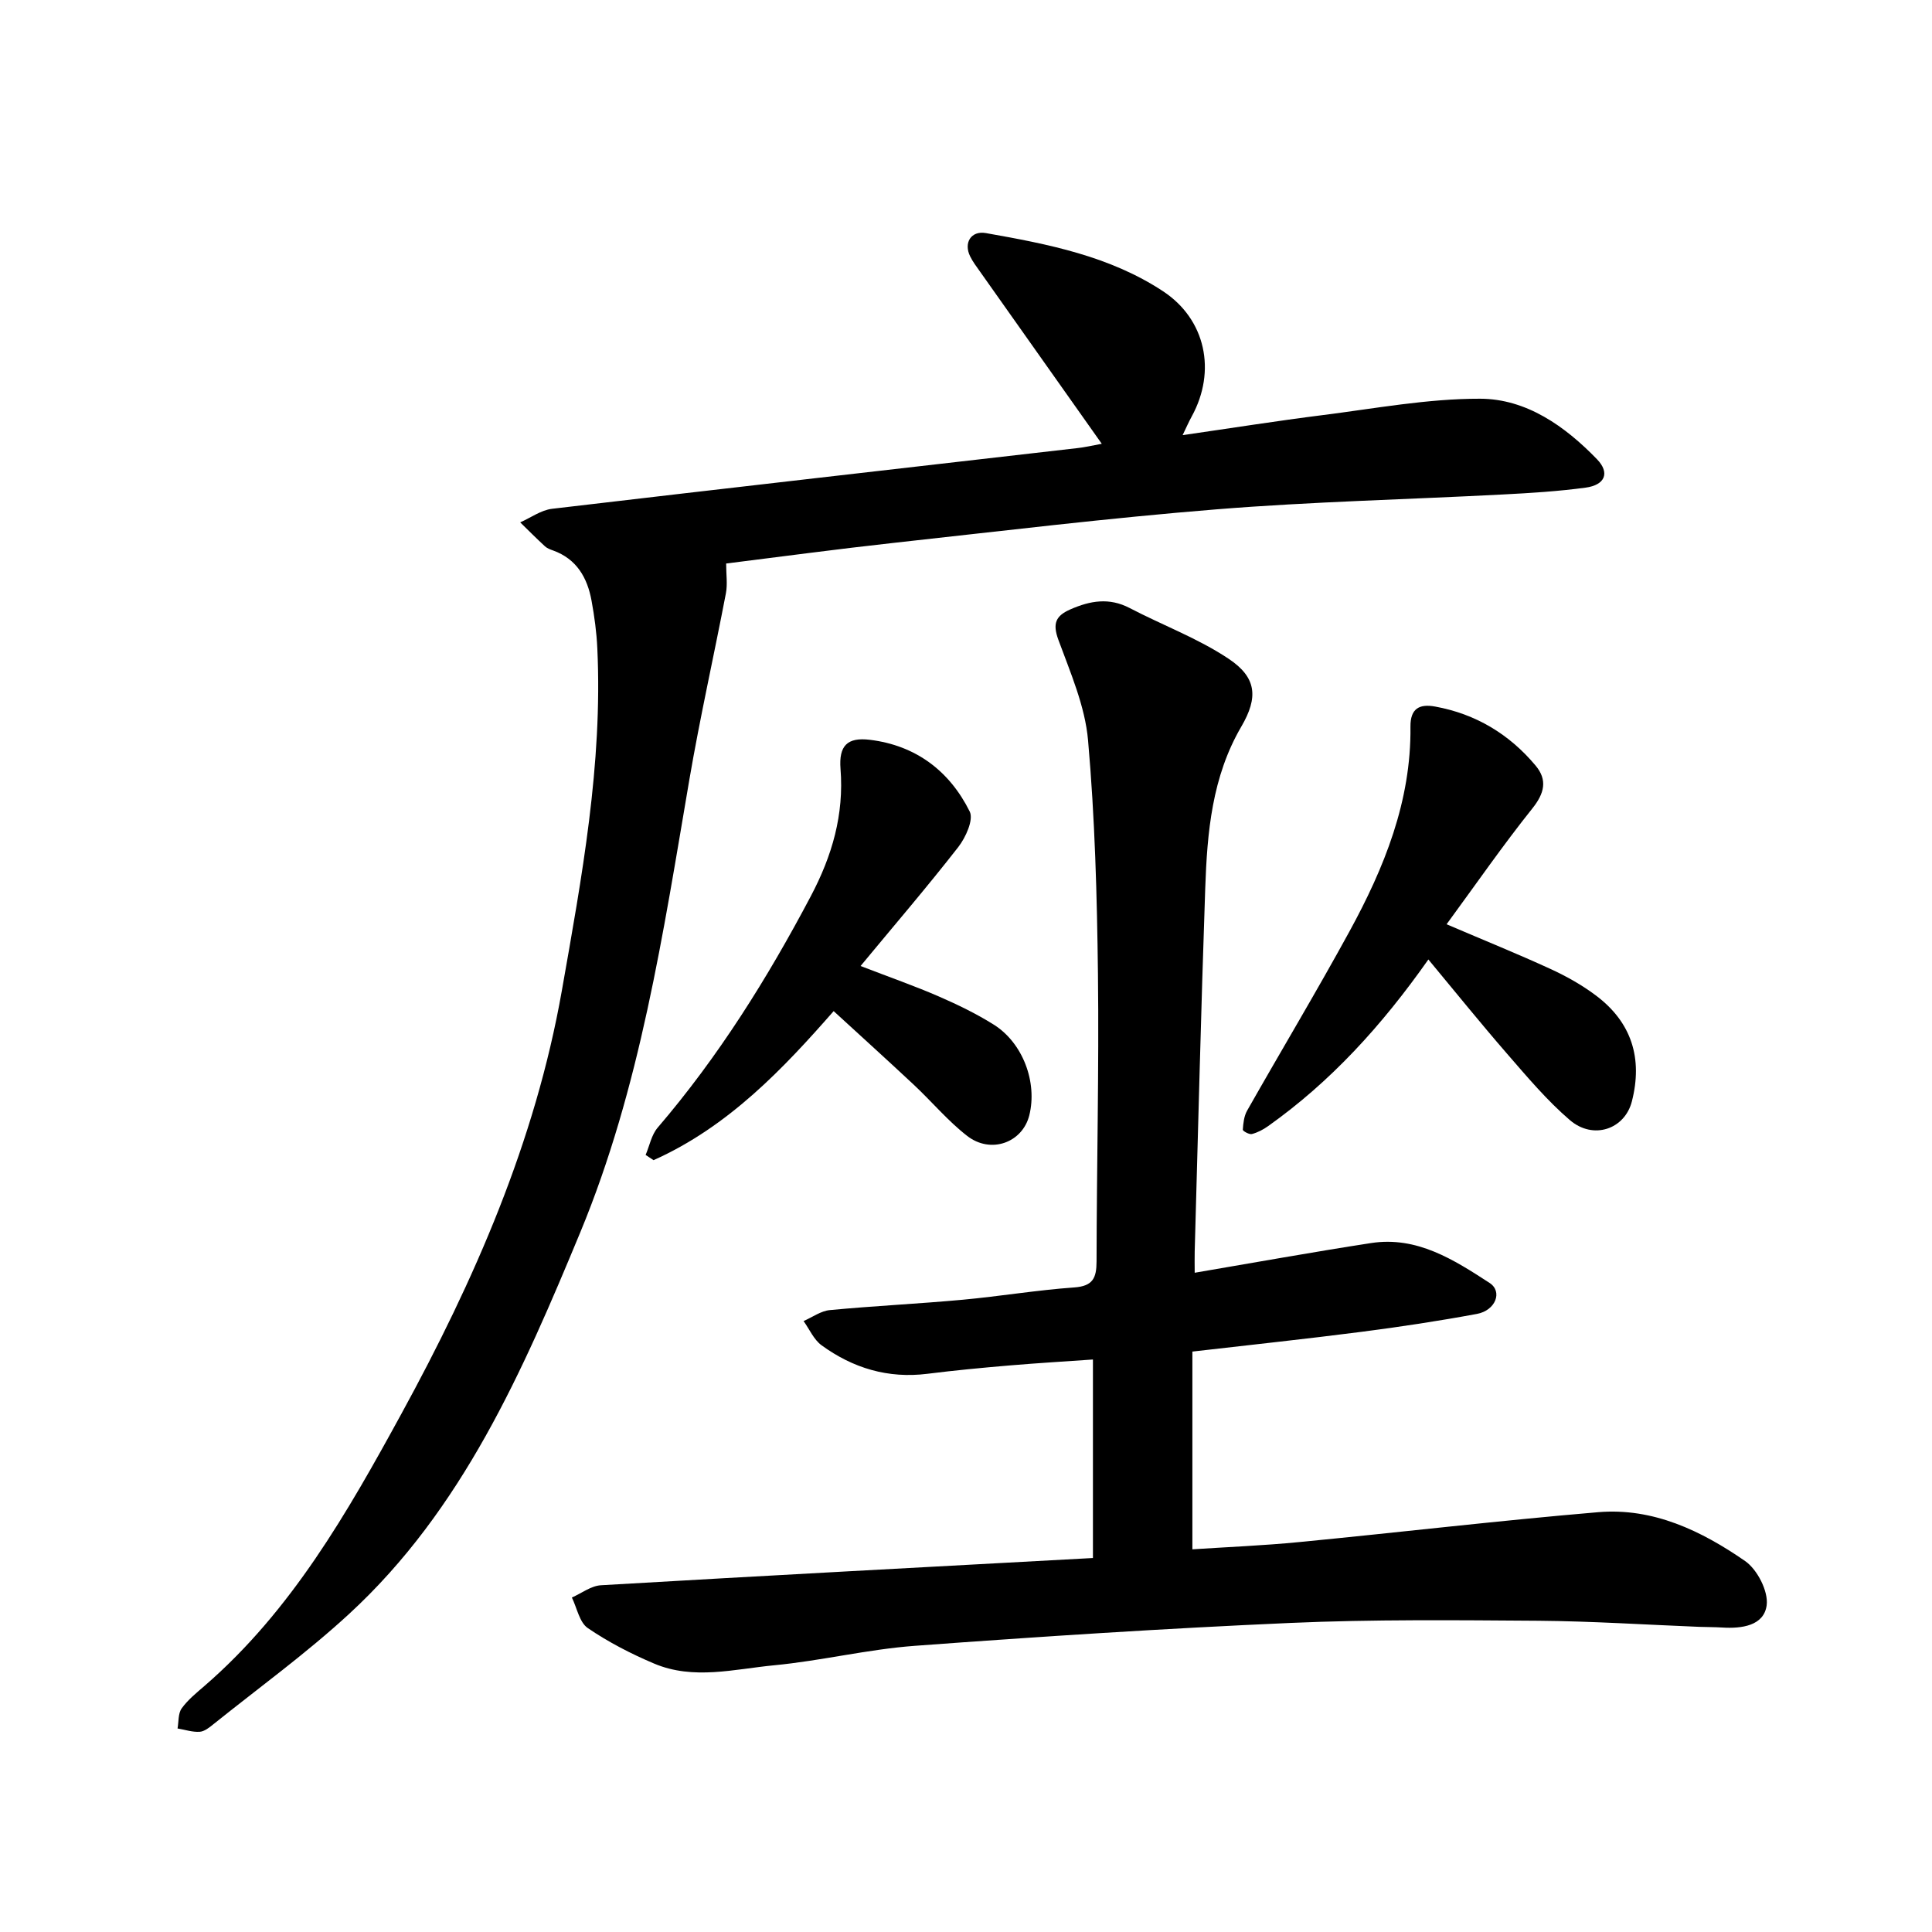
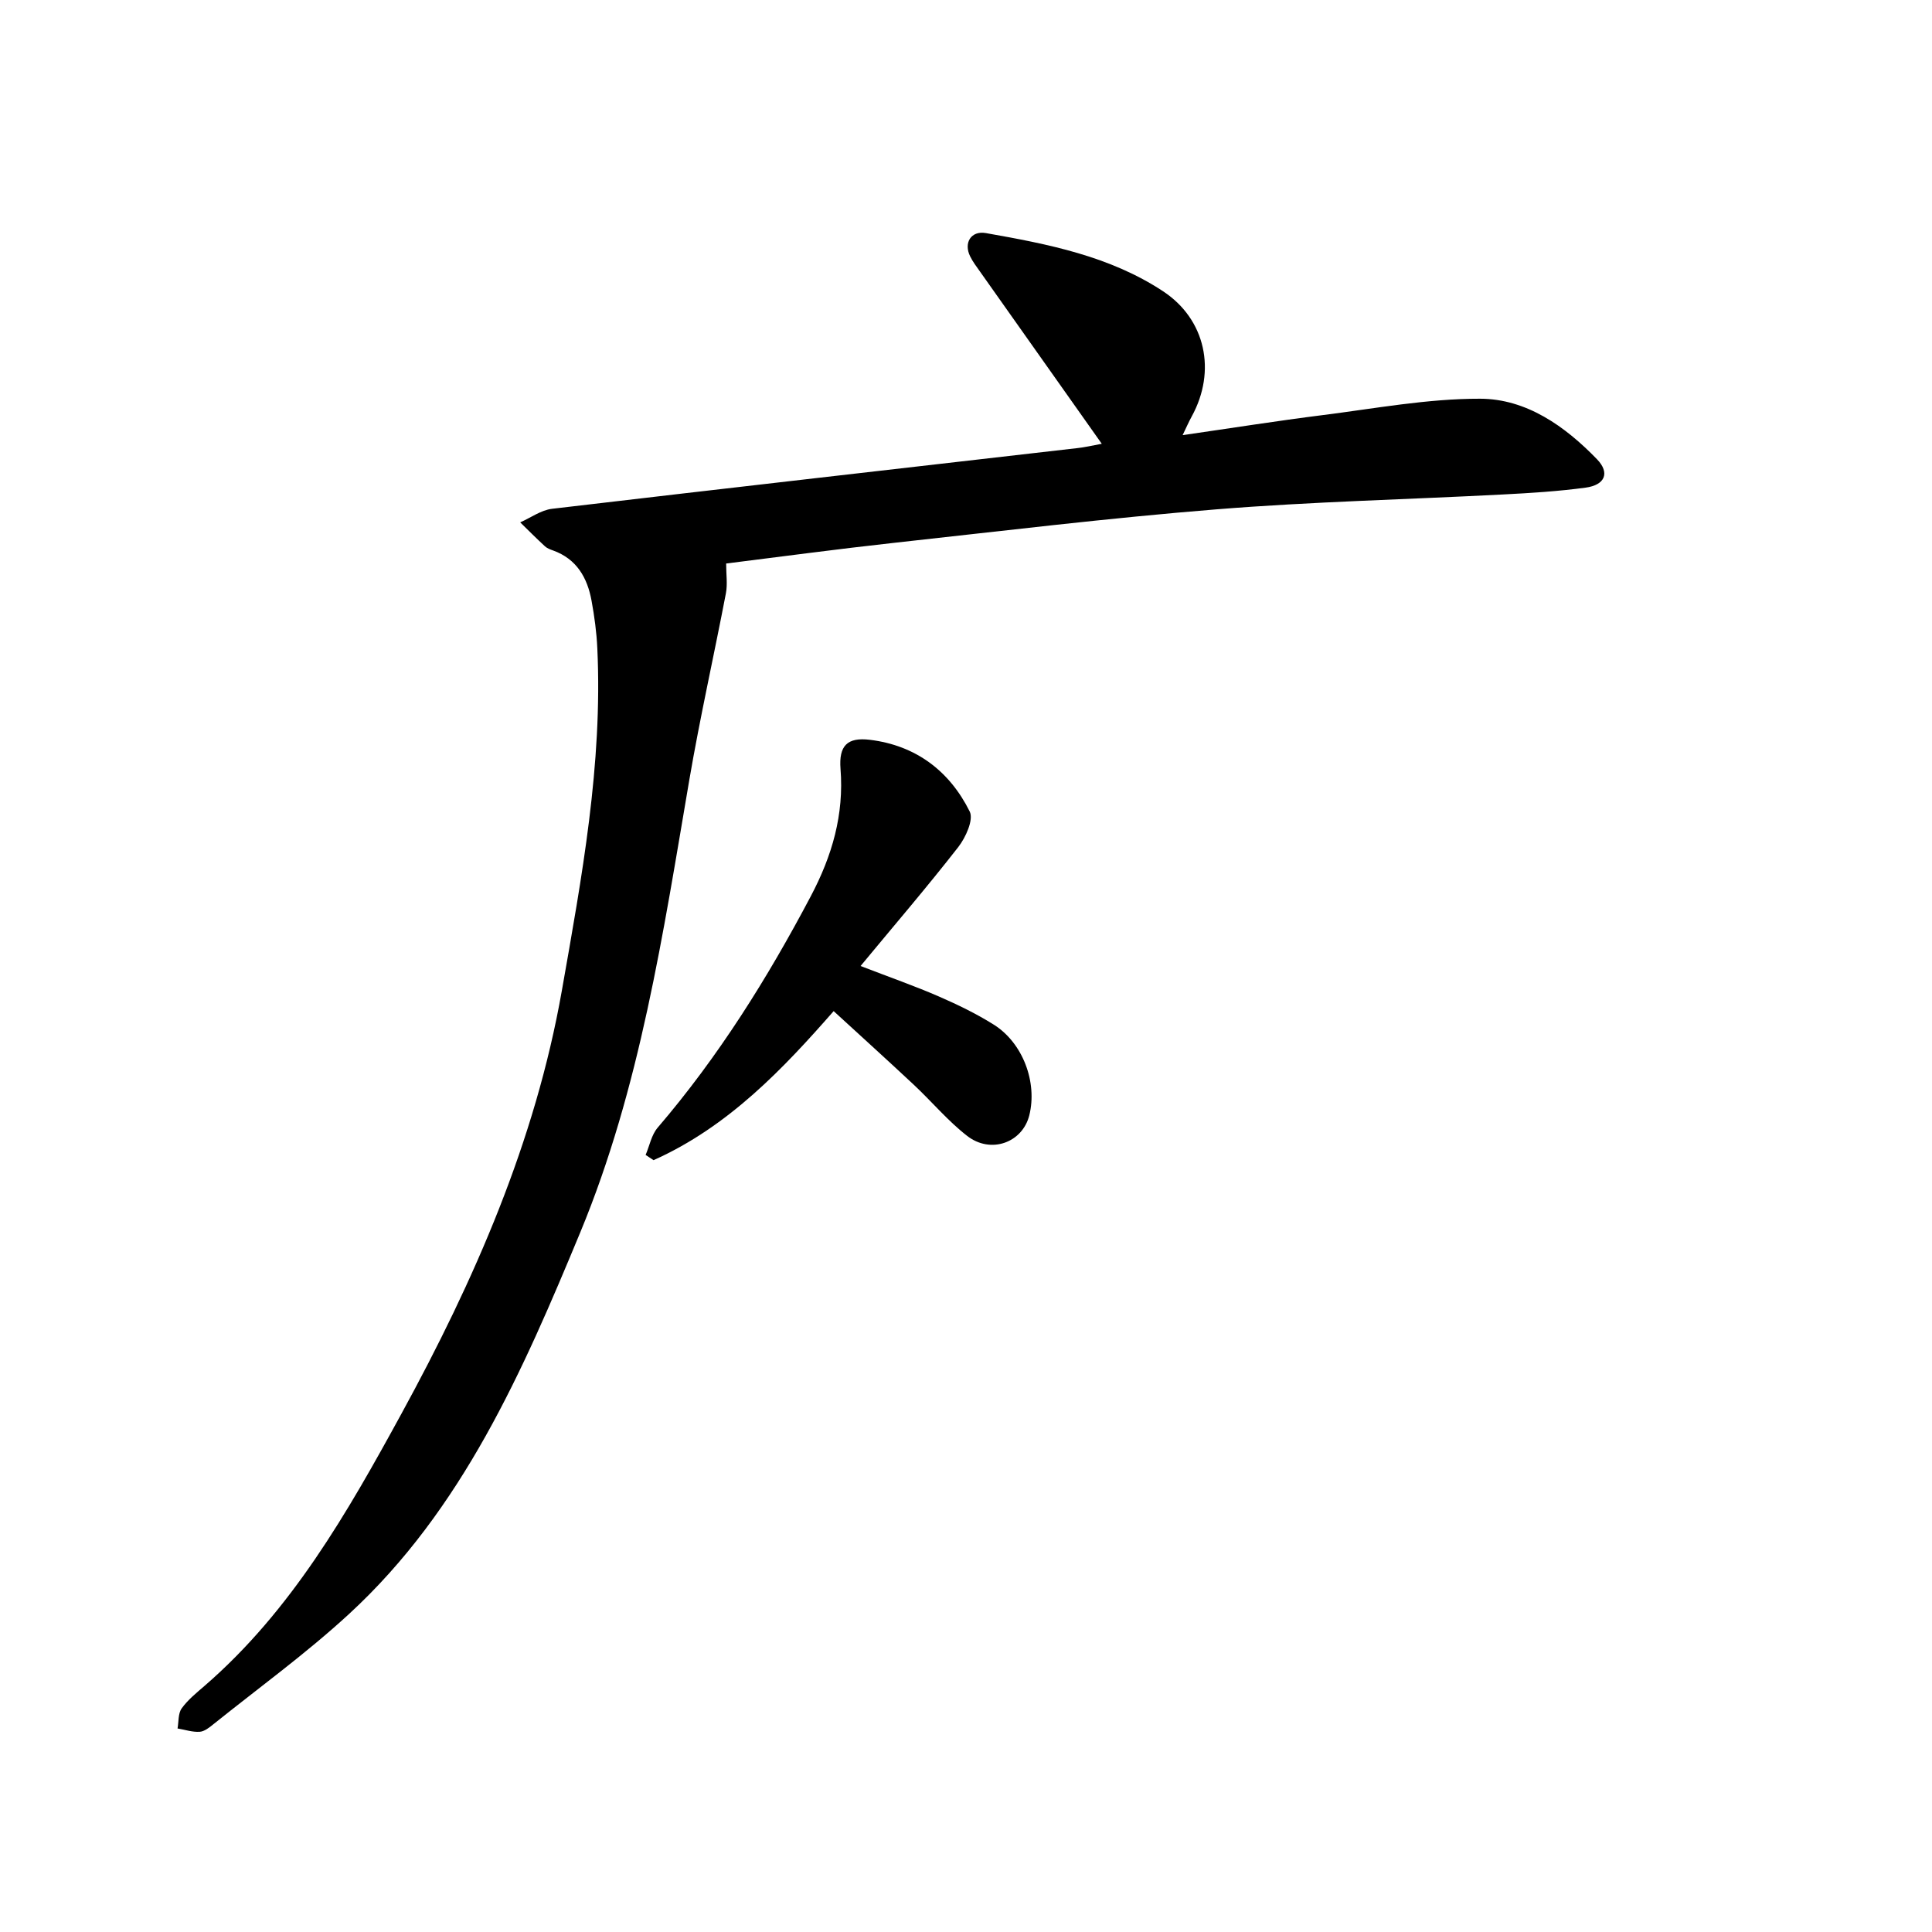
<svg xmlns="http://www.w3.org/2000/svg" enable-background="new 0 0 400 400" viewBox="0 0 400 400">
-   <path d="m246.87 279.83v40.94c7.11-.47 14.64-.77 22.12-1.5 20.65-2 41.25-4.44 61.92-6.19 11.36-.96 21.37 3.87 30.4 10.12 2.52 1.75 4.84 6.27 4.46 9.15-.56 4.25-5.17 4.87-9.22 4.61-1.58-.1-3.17-.08-4.76-.14-11.09-.44-22.17-1.17-33.26-1.26-17.11-.12-34.25-.3-51.33.45-25.95 1.14-51.88 2.82-77.79 4.74-9.76.72-19.38 3.1-29.14 4.03-8.24.79-16.7 3.09-24.83-.35-4.78-2.02-9.47-4.44-13.74-7.35-1.73-1.18-2.24-4.16-3.3-6.33 2-.88 3.97-2.42 6.01-2.54 33.83-1.98 67.68-3.78 101.87-5.64 0-14.33 0-27.39 0-41.1-5.71.4-11.49.74-17.25 1.23-5.68.48-11.37 1.02-17.02 1.73-8.15 1.02-15.42-1.17-21.92-5.91-1.61-1.17-2.5-3.32-3.72-5.01 1.82-.79 3.58-2.1 5.45-2.27 9.14-.87 18.32-1.3 27.46-2.14 7.72-.71 15.39-2 23.12-2.55 3.88-.27 4.62-1.96 4.63-5.38.03-19.83.52-39.66.29-59.49-.19-16.15-.63-32.33-2.05-48.41-.62-7.08-3.66-14.02-6.15-20.82-1.23-3.37-.56-4.95 2.5-6.29 4.1-1.8 8.04-2.48 12.27-.27 6.82 3.56 14.17 6.28 20.51 10.52 5.78 3.86 6.14 7.97 2.61 14.01-6.09 10.42-7.08 21.93-7.48 33.52-.87 25.04-1.47 50.09-2.18 75.14-.04 1.38 0 2.75 0 4.43 12.53-2.13 24.51-4.3 36.53-6.15 9.48-1.46 17.12 3.45 24.51 8.25 2.78 1.8 1.24 5.71-2.6 6.42-7.93 1.47-15.91 2.68-23.91 3.71-11.32 1.46-22.65 2.66-35.01 4.09z" />
  <path d="m228.11 91.88c-8.57-12.12-16.88-23.86-25.18-35.61-.73-1.04-1.52-2.06-2.07-3.19-1.39-2.8.18-5.37 3.27-4.82 12.79 2.26 25.6 4.74 36.68 12.05 8.82 5.82 11.07 16.52 5.93 25.9-.6 1.09-1.1 2.24-1.89 3.88 10-1.44 19.49-2.95 29.02-4.15 10.84-1.37 21.71-3.41 32.56-3.39 9.59.02 17.59 5.69 24.2 12.52 2.76 2.85 1.65 5.35-2.34 5.89-5.64.76-11.35 1.12-17.04 1.41-19.79 1.04-39.62 1.49-59.35 3.08-22.4 1.8-44.73 4.52-67.07 6.97-11.64 1.28-23.24 2.85-34.49 4.25 0 2.26.31 4.28-.05 6.17-2.47 12.9-5.37 25.72-7.58 38.66-5.42 31.73-10.18 63.75-22.56 93.62-11.88 28.65-24.37 57.41-47.92 79.07-8.84 8.14-18.64 15.24-28.03 22.78-.85.69-1.88 1.52-2.87 1.58-1.5.09-3.04-.43-4.57-.69.25-1.4.1-3.1.85-4.15 1.27-1.77 3.05-3.21 4.73-4.66 18.01-15.58 29.57-35.86 40.76-56.33 15.12-27.65 27.72-56.38 33.23-87.65 4.12-23.41 8.46-46.85 7.34-70.82-.15-3.31-.6-6.64-1.2-9.9-.87-4.75-3.08-8.62-7.96-10.38-.59-.21-1.24-.45-1.68-.86-1.75-1.61-3.43-3.3-5.13-4.96 2.2-.97 4.32-2.54 6.6-2.81 36.17-4.27 72.36-8.37 108.54-12.54 1.72-.17 3.42-.58 5.27-.92z" />
-   <path d="m295.73 198.65c-9.7 13.78-20.24 25.31-33.18 34.5-1.01.72-2.17 1.33-3.36 1.64-.54.14-1.9-.62-1.88-.9.09-1.33.25-2.81.89-3.94 7.03-12.4 14.37-24.63 21.21-37.14 7.19-13.17 12.78-26.95 12.61-42.35-.04-3.81 1.89-4.76 5.09-4.18 8.42 1.53 15.38 5.72 20.83 12.24 2.48 2.97 1.83 5.72-.7 8.88-6.08 7.61-11.64 15.64-17.74 23.96 7.93 3.39 14.81 6.17 21.55 9.27 3.29 1.51 6.52 3.33 9.4 5.5 7.38 5.55 9.69 13.02 7.41 21.91-1.47 5.75-7.98 8.02-12.83 3.87-4.77-4.09-8.88-9-13.03-13.77-5.49-6.32-10.74-12.84-16.27-19.49z" />
  <path d="m178.17 200c6.25 2.41 11.3 4.17 16.19 6.3 3.91 1.7 7.79 3.58 11.39 5.84 6.04 3.8 9.05 11.95 7.36 18.76-1.41 5.67-7.97 8.09-12.88 4.27-3.98-3.09-7.27-7.05-10.97-10.52-5.44-5.09-10.97-10.09-16.66-15.31-10.31 11.76-21.73 23.91-37.29 30.86-.55-.36-1.09-.72-1.64-1.08.81-1.91 1.21-4.16 2.5-5.66 12.55-14.65 22.68-30.84 31.68-47.88 4.45-8.42 6.91-16.91 6.17-26.4-.37-4.77 1.38-6.59 6.09-6.01 9.51 1.16 16.49 6.46 20.66 14.85.84 1.69-.83 5.37-2.36 7.34-6.39 8.2-13.16 16.09-20.24 24.64z" />
</svg>